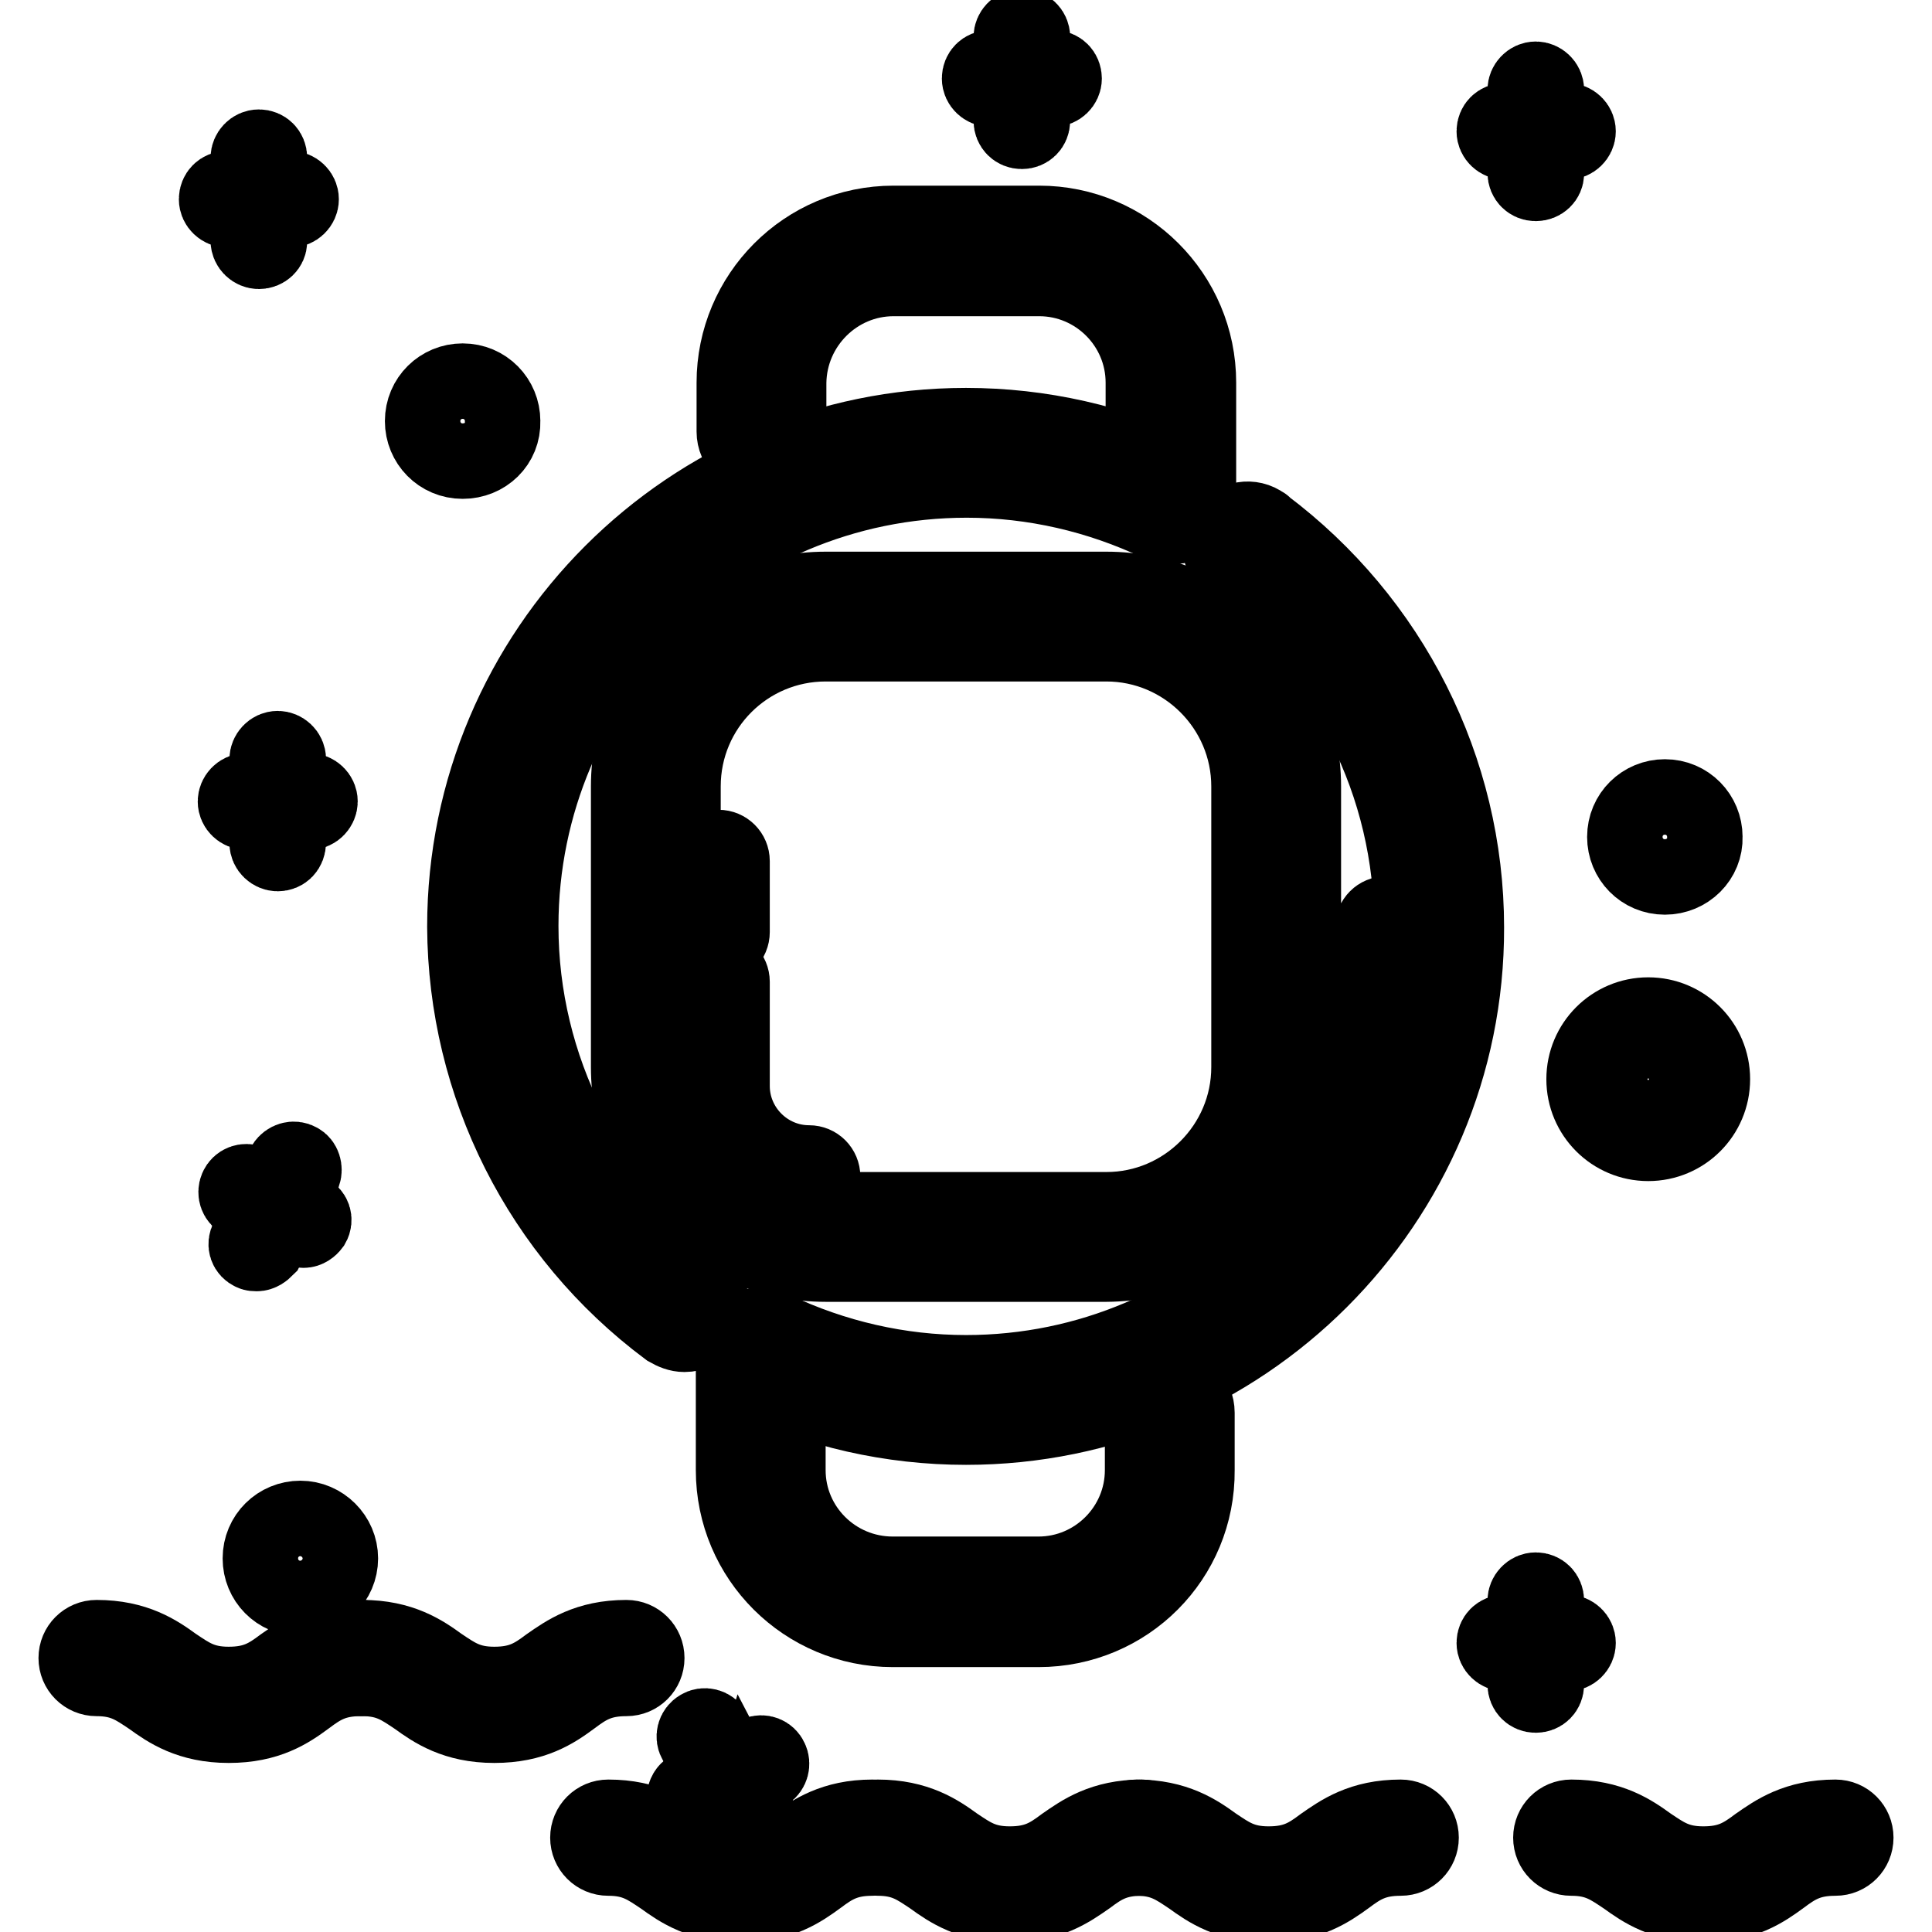
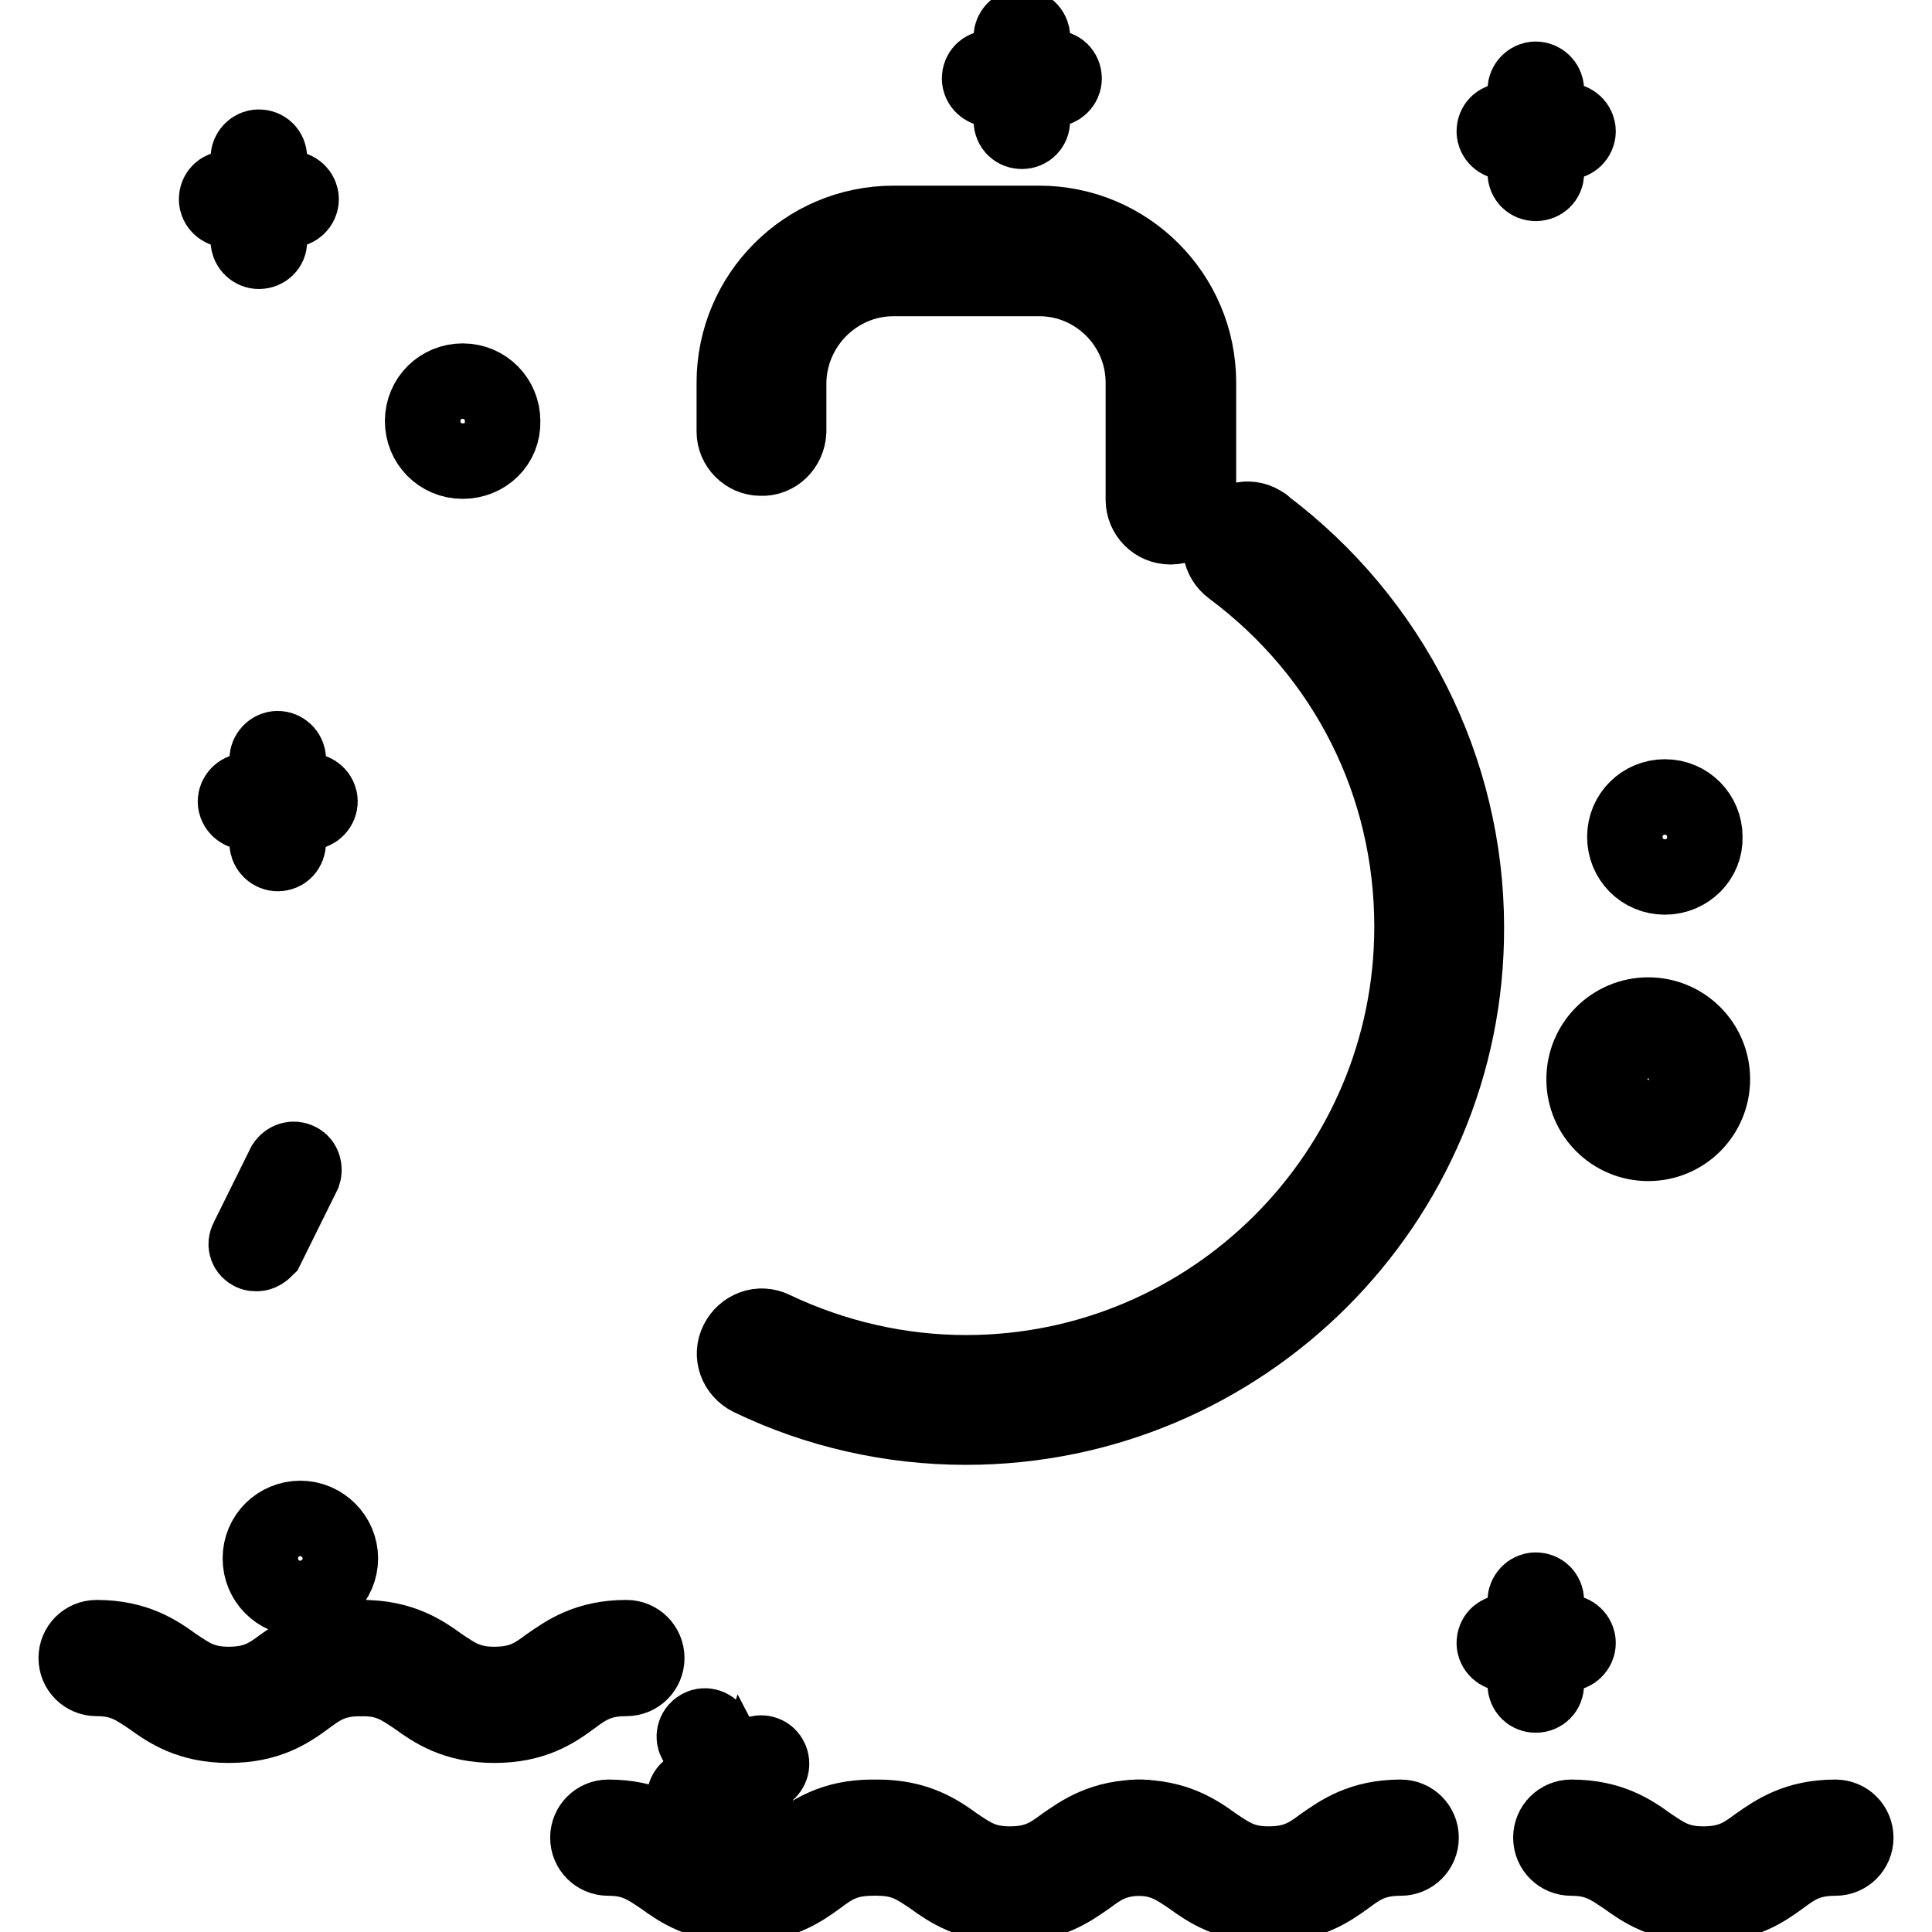
<svg xmlns="http://www.w3.org/2000/svg" version="1.1" x="0px" y="0px" viewBox="0 0 256 256" enable-background="new 0 0 256 256" xml:space="preserve">
  <g>
    <path stroke-width="10" fill-opacity="0" stroke="#000000" d="M155.1,69.8c-2,0-3.6-1.6-3.6-3.6c0,0,0,0,0,0V50.7c0-7.6-6.2-13.8-13.8-13.8h-19.3 c-7.6,0-13.8,6.2-13.9,13.8v6.5c-0.1,2-1.7,3.6-3.7,3.5c-1.9,0-3.5-1.6-3.5-3.5v-6.5c0-11.6,9.4-21.1,21.1-21.1h19.3 c11.6,0,21.1,9.4,21.1,21.1v15.5C158.7,68.1,157.1,69.8,155.1,69.8L155.1,69.8L155.1,69.8z" />
-     <path stroke-width="10" fill-opacity="0" stroke="#000000" d="M90.7,176.8c-0.8,0-1.5-0.3-2.2-0.7c-16.9-12.6-26.8-32.3-26.9-53.3c0-36.6,29.8-66.4,66.4-66.4 c9.9,0,19.7,2.2,28.7,6.5c1.8,0.9,2.6,3,1.7,4.8c-0.9,1.8-3,2.6-4.8,1.7c-8-3.8-16.7-5.8-25.5-5.8c-32.6,0-59.1,26.5-59.1,59.1 c0,18.7,8.9,36.3,23.9,47.5c1.6,1.2,1.9,3.5,0.8,5.1C92.9,176.3,91.8,176.8,90.7,176.8L90.7,176.8z M137.6,215.9h-19.3 c-11.6,0-21.1-9.4-21.1-21.1v-15.5c-0.1-2,1.5-3.7,3.5-3.7c2-0.1,3.7,1.5,3.7,3.5c0,0.1,0,0.1,0,0.2v15.5c0,7.6,6.2,13.8,13.9,13.8 h19.3c7.6,0,13.8-6.2,13.8-13.8v-7.6c0-2,1.6-3.6,3.6-3.6c0,0,0,0,0,0c2,0,3.6,1.6,3.6,3.6l0,0v7.6 C158.7,206.5,149.3,215.9,137.6,215.9L137.6,215.9z" />
    <path stroke-width="10" fill-opacity="0" stroke="#000000" d="M128,189.1c-9.9,0-19.7-2.2-28.6-6.5c-1.8-0.9-2.6-3-1.7-4.8c0.9-1.8,3-2.6,4.8-1.7 c8,3.8,16.7,5.8,25.5,5.8c32.6,0,59.1-26.5,59.1-59.1c0-18.9-8.7-36.2-23.9-47.5c-1.6-1.2-2-3.4-0.8-5c1.2-1.6,3.4-2,5-0.8 c0,0,0.1,0,0.1,0.1c16.8,12.6,26.8,32.3,26.8,53.3C194.4,159.4,164.6,189.1,128,189.1z" />
-     <path stroke-width="10" fill-opacity="0" stroke="#000000" d="M146.6,167.5h-37.2c-14.4,0-26.1-11.7-26.1-26.1v-37.2c0-14.4,11.7-26.1,26.1-26.1h37.2 c14.4,0,26.1,11.7,26.1,26.1v37.2C172.7,155.8,161,167.4,146.6,167.5L146.6,167.5z M109.4,85.3c-10.4,0-18.9,8.4-18.9,18.9v37.2 c0,10.4,8.5,18.9,18.9,18.9h37.2c10.4,0,18.9-8.5,18.9-18.9v-37.2c0-10.4-8.5-18.9-18.9-18.9L109.4,85.3z M176.4,151.7 c-1,0-1.8-0.8-1.8-1.8c0-0.4,0.1-0.7,0.3-1c0.1-0.1,7-10,7-26c0-1,0.8-1.8,1.8-1.8c1,0,1.8,0.8,1.8,1.8l0,0 c0,17.3-7.4,27.7-7.7,28.2C177.5,151.4,177,151.7,176.4,151.7z" />
-     <path stroke-width="10" fill-opacity="0" stroke="#000000" d="M107.2,157.7c-7.6,0-13.8-6.2-13.8-13.8v-13.8c0-1,0.8-1.8,1.8-1.8c1,0,1.8,0.8,1.8,1.8v13.8 c0,5.6,4.6,10.2,10.2,10.2c1,0,1.8,0.8,1.8,1.8C109,156.8,108.2,157.7,107.2,157.7L107.2,157.7z M95.2,125.3c-1,0-1.8-0.8-1.8-1.8 l0,0v-9.4c0-1,0.8-1.8,1.8-1.8c1,0,1.8,0.8,1.8,1.8v9.4C97,124.5,96.2,125.3,95.2,125.3C95.2,125.3,95.2,125.3,95.2,125.3z  M40.2,163c-0.2,0-0.4,0-0.6-0.1l-7.5-3.7c-0.7-0.3-1-1.1-0.7-1.8c0.3-0.7,1.1-1,1.8-0.7c0,0,0.1,0,0.1,0.1l7.5,3.7 c0.7,0.3,1,1.1,0.6,1.8C41.1,162.7,40.7,163,40.2,163L40.2,163z" />
    <path stroke-width="10" fill-opacity="0" stroke="#000000" d="M34,166.1c-0.2,0-0.4,0-0.6-0.1c-0.7-0.3-1-1.1-0.6-1.8c0,0,0,0,0,0l4.9-9.9c0.4-0.6,1.2-0.9,1.9-0.5 c0.6,0.3,0.8,1.1,0.6,1.7l-4.9,9.9C34.9,165.8,34.5,166.1,34,166.1z M207.7,219.1h-8.3c-0.7,0-1.4-0.6-1.4-1.4 c0-0.8,0.6-1.4,1.4-1.4c0,0,0,0,0,0h8.3c0.7,0,1.4,0.6,1.4,1.4C209.1,218.5,208.4,219.1,207.7,219.1z" />
    <path stroke-width="10" fill-opacity="0" stroke="#000000" d="M203.5,224.6c-0.8,0-1.4-0.6-1.4-1.4l0,0v-11.1c0-0.7,0.6-1.4,1.4-1.4s1.4,0.6,1.4,1.4c0,0,0,0,0,0v11.1 C204.9,224,204.3,224.6,203.5,224.6L203.5,224.6z M41,107.6h-8.4c-0.7,0-1.4-0.6-1.4-1.4c0-0.7,0.6-1.4,1.4-1.4H41 c0.7,0,1.4,0.6,1.4,1.4C42.4,106.9,41.8,107.6,41,107.6z" />
    <path stroke-width="10" fill-opacity="0" stroke="#000000" d="M36.8,113.1c-0.7,0-1.4-0.6-1.4-1.4v-11.1c0-0.7,0.6-1.4,1.4-1.4c0.7,0,1.4,0.6,1.4,1.4v11 C38.2,112.5,37.6,113.1,36.8,113.1C36.8,113.1,36.8,113.1,36.8,113.1z M92.1,239.6c-0.8,0-1.4-0.6-1.4-1.4c0-0.5,0.3-1,0.7-1.2 l8.9-4.6c0.7-0.3,1.5,0,1.8,0.7c0.3,0.6,0.1,1.4-0.5,1.8l-8.9,4.6C92.5,239.6,92.3,239.6,92.1,239.6z" />
    <path stroke-width="10" fill-opacity="0" stroke="#000000" d="M99.5,243.2c-0.5,0-1-0.3-1.2-0.7l-6.1-11.7c-0.4-0.6-0.2-1.5,0.5-1.9c0.6-0.4,1.5-0.2,1.9,0.5 c0,0,0,0.1,0.1,0.1l6.1,11.7c0.3,0.7,0.1,1.5-0.6,1.8C100,243.1,99.8,243.2,99.5,243.2z M38.5,27.8h-8.4c-0.7,0-1.4-0.6-1.4-1.4 s0.6-1.4,1.4-1.4h8.4c0.7,0,1.4,0.6,1.4,1.4S39.2,27.8,38.5,27.8z" />
    <path stroke-width="10" fill-opacity="0" stroke="#000000" d="M34.3,33.3c-0.7,0-1.4-0.6-1.4-1.4l0,0V20.9c0-0.7,0.6-1.4,1.4-1.4s1.4,0.6,1.4,1.4v11.1 C35.7,32.7,35.1,33.3,34.3,33.3L34.3,33.3z M139.6,11.8h-8.4c-0.7,0-1.4-0.6-1.4-1.4s0.6-1.4,1.4-1.4h8.4c0.8,0,1.4,0.6,1.4,1.4 S140.3,11.8,139.6,11.8L139.6,11.8z" />
    <path stroke-width="10" fill-opacity="0" stroke="#000000" d="M135.4,17.4c-0.8,0-1.4-0.6-1.4-1.4l0,0V4.9c0-0.7,0.6-1.4,1.4-1.4c0.7,0,1.4,0.6,1.4,1.4V16 C136.8,16.8,136.2,17.4,135.4,17.4L135.4,17.4L135.4,17.4z M207.7,18.8h-8.3c-0.7,0-1.4-0.6-1.4-1.4s0.6-1.4,1.4-1.4h8.3 c0.7,0,1.4,0.6,1.4,1.4S208.4,18.8,207.7,18.8z" />
    <path stroke-width="10" fill-opacity="0" stroke="#000000" d="M203.5,24.3c-0.8,0-1.4-0.6-1.4-1.4l0,0V11.9c0-0.7,0.6-1.4,1.4-1.4c0.7,0,1.4,0.6,1.4,1.4v11.1 C204.9,23.7,204.3,24.3,203.5,24.3L203.5,24.3L203.5,24.3z M39.8,211.8c-3,0-5.3-2.4-5.3-5.3c0-3,2.4-5.3,5.3-5.3s5.3,2.4,5.3,5.3 l0,0C45.1,209.4,42.7,211.8,39.8,211.8z M39.8,202.9c-2,0-3.5,1.6-3.5,3.5s1.6,3.5,3.5,3.5c2,0,3.5-1.6,3.5-3.5 C43.3,204.5,41.7,202.9,39.8,202.9z M218.4,151.5c-4.7,0-8.5-3.8-8.5-8.5c0-4.7,3.8-8.5,8.5-8.5s8.5,3.8,8.5,8.5 C226.9,147.7,223.1,151.5,218.4,151.5z M218.4,138.1c-2.7,0-4.9,2.2-4.9,4.9c0,2.7,2.2,4.9,4.9,4.9c2.7,0,4.9-2.2,4.9-4.9 C223.3,140.3,221.1,138.1,218.4,138.1L218.4,138.1z M220.6,116.2c-3,0-5.3-2.4-5.3-5.3c0-3,2.4-5.3,5.3-5.3c3,0,5.3,2.4,5.3,5.3 l0,0C226,113.8,223.6,116.2,220.6,116.2z M220.6,107.3c-2,0-3.5,1.6-3.5,3.5c0,2,1.6,3.5,3.5,3.5c2,0,3.5-1.6,3.5-3.5 C224.2,108.9,222.6,107.3,220.6,107.3z M61.3,61.1c-3,0-5.3-2.4-5.3-5.3c0-3,2.4-5.3,5.3-5.3c3,0,5.3,2.4,5.3,5.3 C66.7,58.8,64.3,61.1,61.3,61.1z M61.3,52.3c-2,0-3.5,1.6-3.5,3.5s1.6,3.5,3.5,3.5c2,0,3.5-1.6,3.5-3.5 C64.9,53.8,63.3,52.3,61.3,52.3z M30.3,228.6c-5.2,0-8.1-2-10.3-3.6c-2.1-1.4-3.7-2.6-7.2-2.6c-1.5,0-2.7-1.2-2.7-2.7 c0-1.5,1.2-2.7,2.7-2.7c5.2,0,8.1,2,10.3,3.6c2.1,1.4,3.7,2.6,7.2,2.6c3.5,0,5.2-1.1,7.2-2.6c2.3-1.6,5.1-3.6,10.3-3.6 c1.5,0,2.7,1.2,2.7,2.7c0,1.5-1.2,2.7-2.7,2.7c-3.5,0-5.2,1.1-7.2,2.6C38.3,226.7,35.5,228.6,30.3,228.6z" />
    <path stroke-width="10" fill-opacity="0" stroke="#000000" d="M65.5,228.6c-5.2,0-8.1-2-10.3-3.6c-2.1-1.4-3.7-2.6-7.2-2.6c-1.5,0-2.7-1.2-2.7-2.7c0-1.5,1.2-2.7,2.7-2.7 c5.2,0,8.1,2,10.3,3.6c2.1,1.4,3.7,2.6,7.2,2.6s5.2-1.1,7.2-2.6c2.3-1.6,5.1-3.6,10.3-3.6c1.5,0,2.7,1.2,2.7,2.7 c0,1.5-1.2,2.7-2.7,2.7c-3.5,0-5.2,1.1-7.2,2.6C73.5,226.7,70.7,228.6,65.5,228.6z M98.1,252.4c-5.2,0-8.1-2-10.3-3.6 c-2.1-1.4-3.7-2.6-7.2-2.6c-1.5,0-2.7-1.2-2.7-2.7s1.2-2.7,2.7-2.7c5.2,0,8.1,2,10.3,3.6c2.1,1.4,3.7,2.6,7.2,2.6s5.2-1.1,7.2-2.6 c2.3-1.6,5.1-3.6,10.3-3.6c1.5,0,2.7,1.2,2.7,2.7s-1.2,2.7-2.7,2.7c-3.5,0-5.2,1.1-7.2,2.6C106.2,250.4,103.4,252.4,98.1,252.4z" />
    <path stroke-width="10" fill-opacity="0" stroke="#000000" d="M133.8,252.4c-5.2,0-8.1-2-10.3-3.6c-2.1-1.4-3.7-2.6-7.2-2.6c-1.5,0-2.7-1.2-2.7-2.7s1.2-2.7,2.7-2.7 c5.2,0,8.1,2,10.3,3.6c2.1,1.4,3.7,2.6,7.2,2.6c3.5,0,5.2-1.1,7.2-2.6c2.3-1.6,5.1-3.6,10.3-3.6c1.5,0,2.7,1.2,2.7,2.7 s-1.2,2.7-2.7,2.7c-3.5,0-5.2,1.1-7.2,2.6C141.8,250.4,139,252.4,133.8,252.4z" />
    <path stroke-width="10" fill-opacity="0" stroke="#000000" d="M168.1,252.4c-5.2,0-8.1-2-10.3-3.6c-2.1-1.4-3.7-2.6-7.2-2.6c-1.5,0-2.7-1.2-2.7-2.7s1.2-2.7,2.7-2.7 c5.2,0,8.1,2,10.3,3.6c2.1,1.4,3.7,2.6,7.2,2.6s5.2-1.1,7.2-2.6c2.3-1.6,5.1-3.6,10.3-3.6c1.5,0,2.7,1.2,2.7,2.7s-1.2,2.7-2.7,2.7 c-3.5,0-5.2,1.1-7.2,2.6C176.2,250.4,173.3,252.4,168.1,252.4z M225.7,252.4c-5.2,0-8.1-2-10.3-3.6c-2.1-1.4-3.7-2.6-7.2-2.6 c-1.5,0-2.7-1.2-2.7-2.7s1.2-2.7,2.7-2.7c5.2,0,8.1,2,10.3,3.6c2.1,1.4,3.7,2.6,7.2,2.6c3.5,0,5.2-1.1,7.2-2.6 c2.3-1.6,5.1-3.6,10.3-3.6c1.5,0,2.7,1.2,2.7,2.7s-1.2,2.7-2.7,2.7c-3.5,0-5.2,1.1-7.2,2.6C233.8,250.4,231,252.4,225.7,252.4z" />
  </g>
</svg>